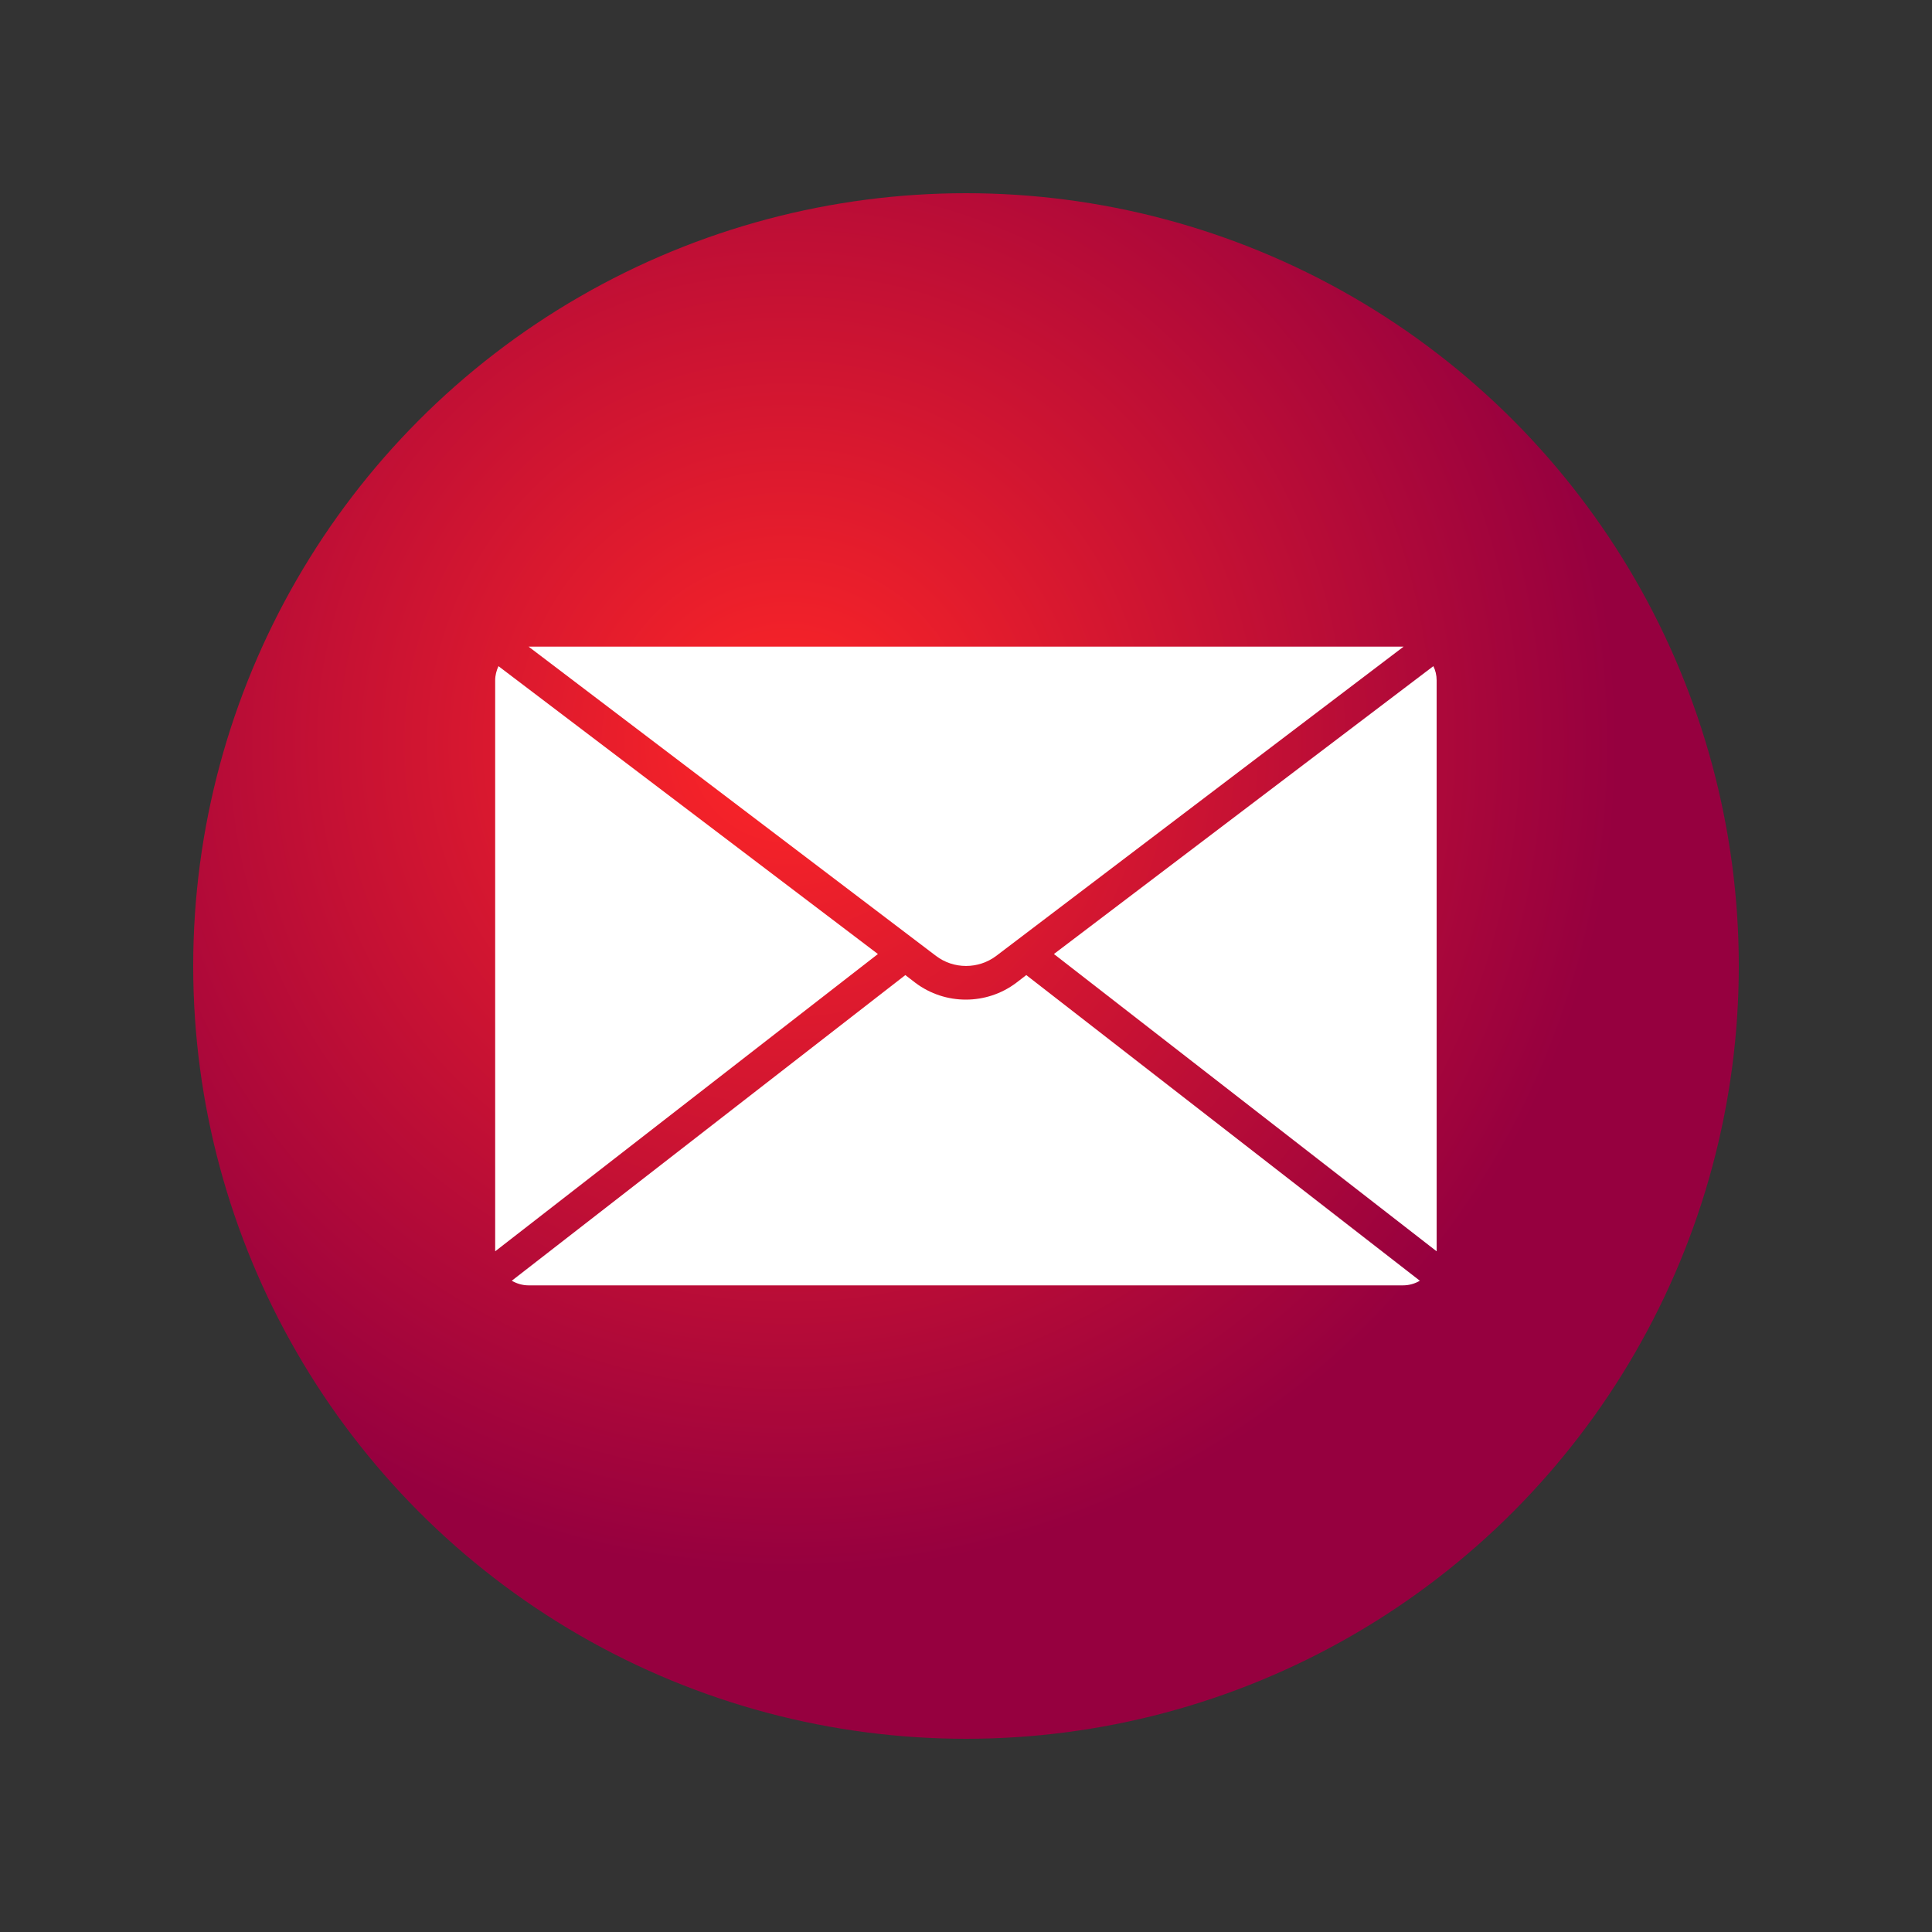
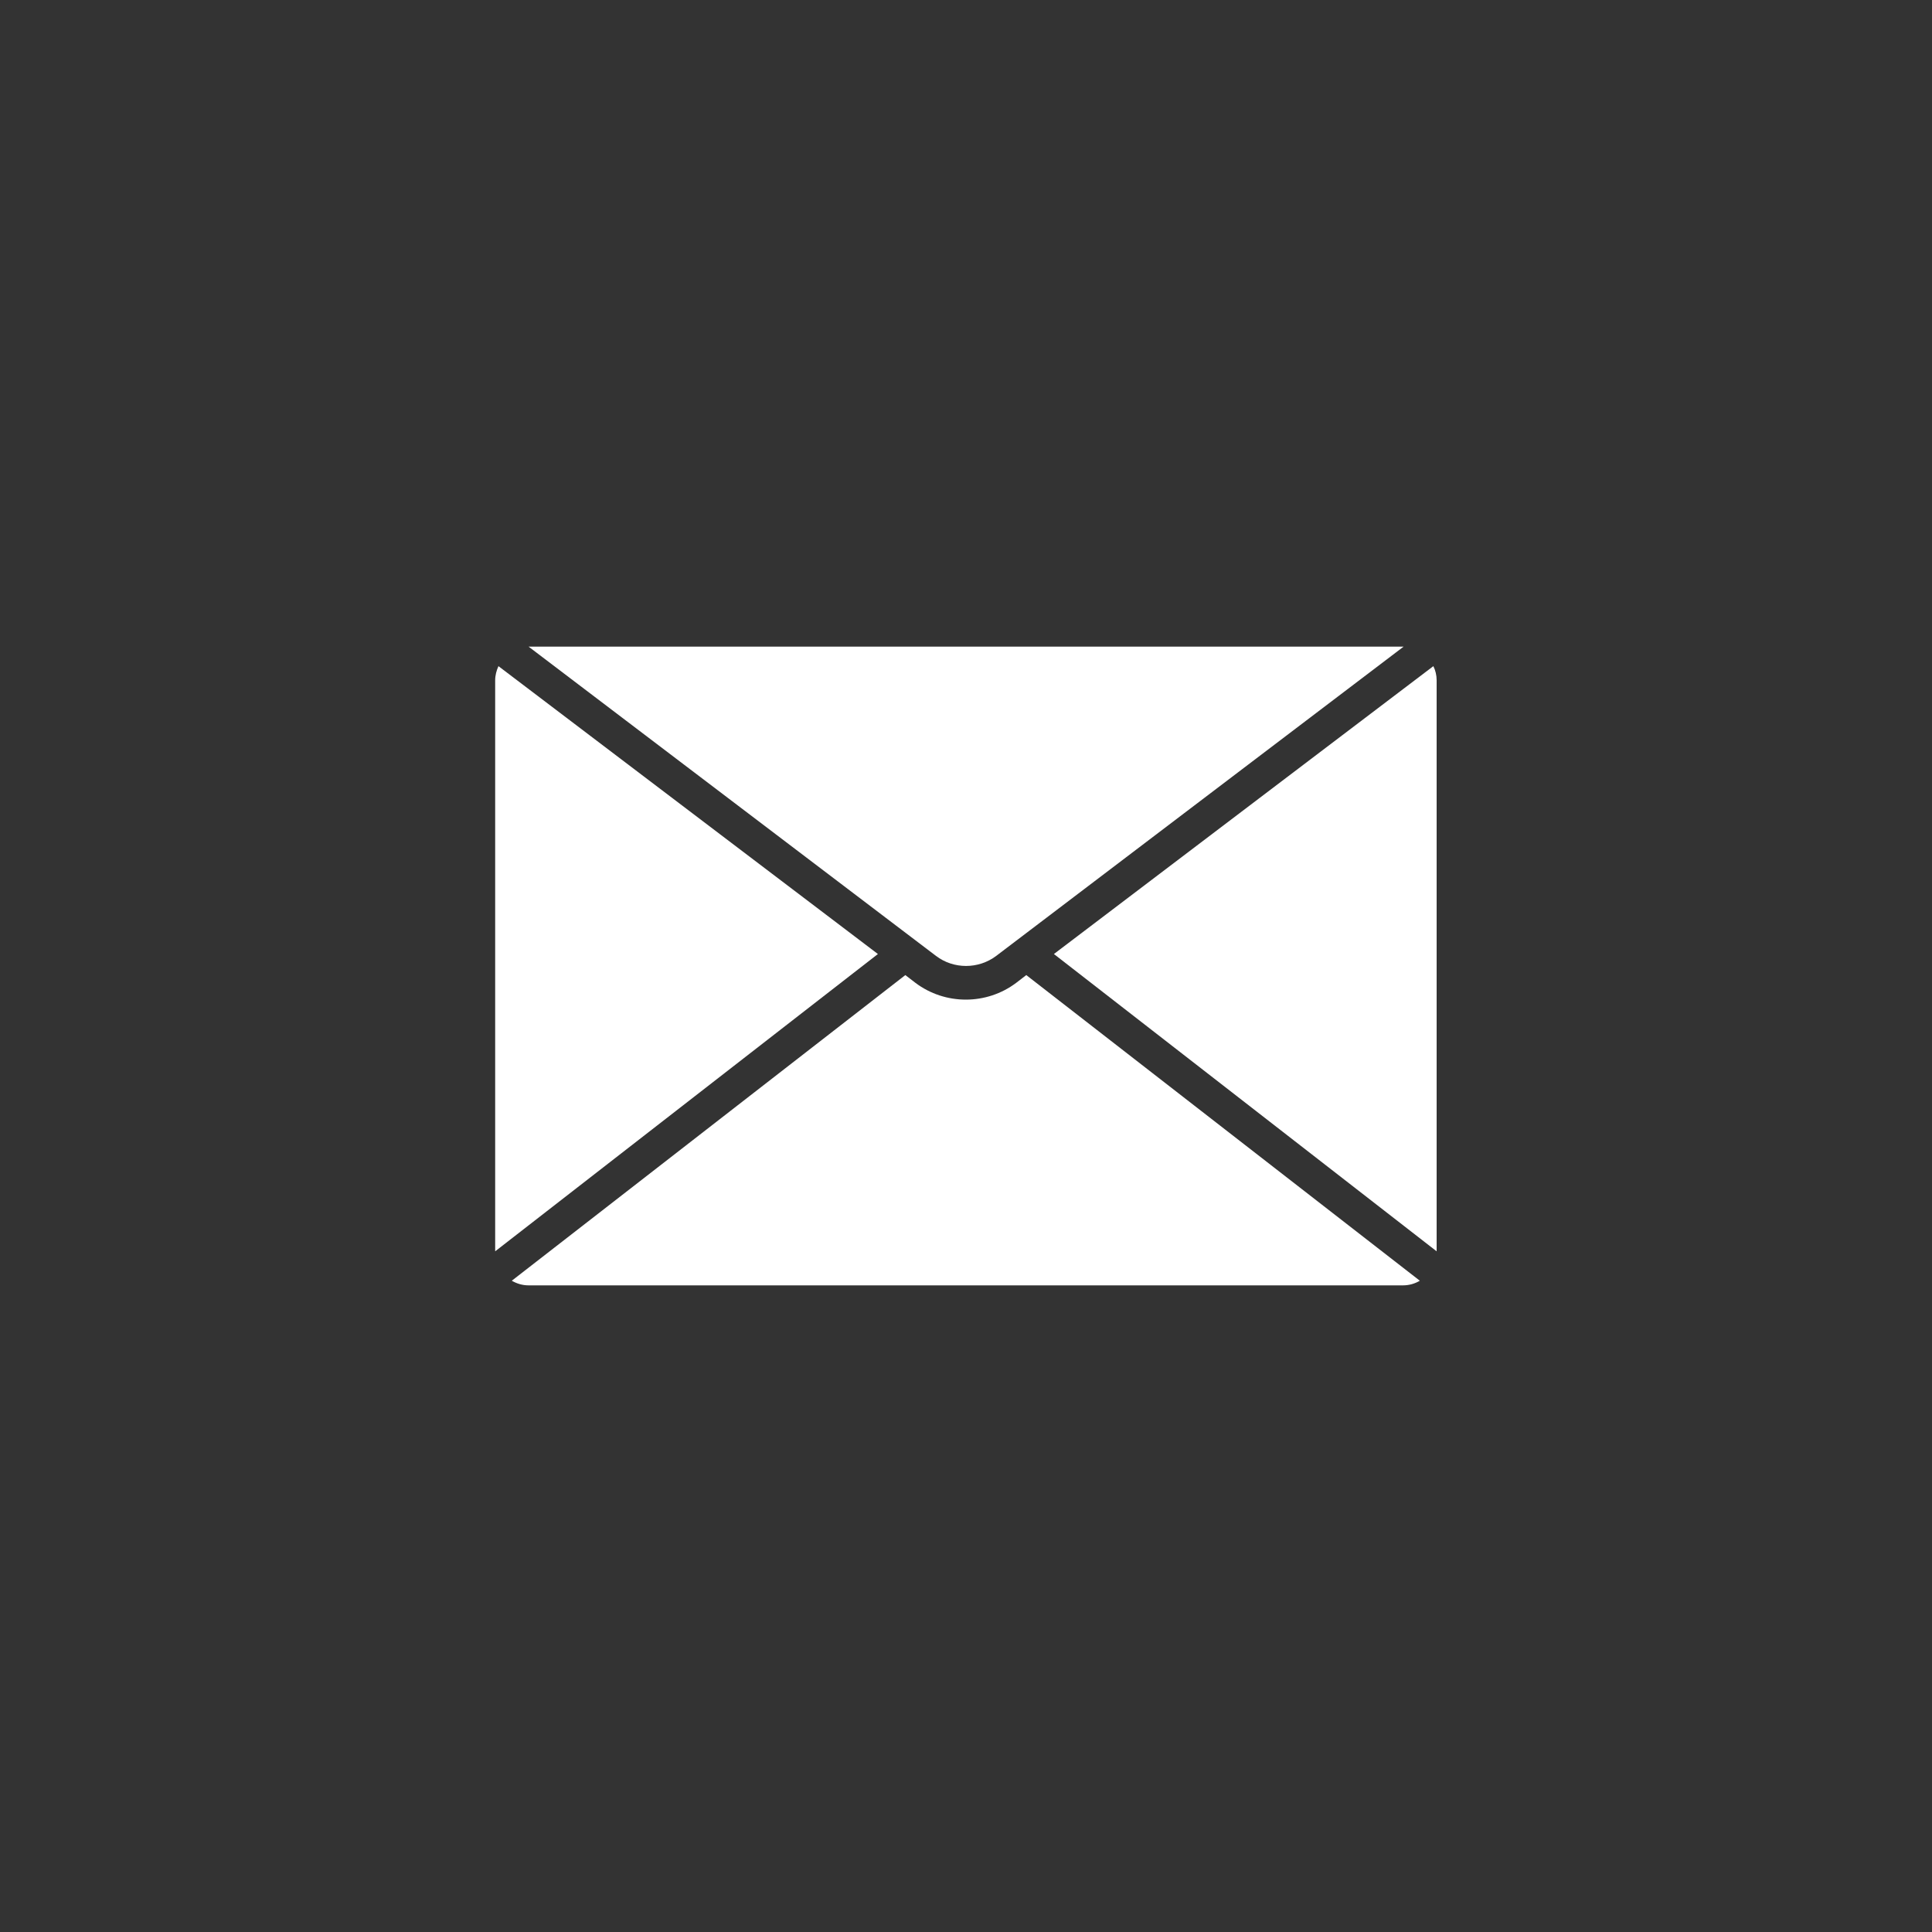
<svg xmlns="http://www.w3.org/2000/svg" id="Layer_1" data-name="Layer 1" viewBox="0 0 100 100">
  <rect x="0" y="0" width="100" height="100" fill="#333333" stroke="none" />
  <defs>
    <style>
      .cls-1 {
        fill: #fff;
      }

      .cls-1, .cls-2 {
        stroke-width: 0px;
      }

      .cls-2 {
        fill: url(#radial-gradient);
      }
    </style>
    <radialGradient id="radial-gradient" cx="40.76" cy="38.51" fx="40.76" fy="38.51" r="43.01" gradientUnits="userSpaceOnUse">
      <stop offset="0" stop-color="#ff2626" />
      <stop offset="1" stop-color="#96003f" />
    </radialGradient>
  </defs>
-   <circle class="cls-2" cx="50" cy="50" r="40" />
  <g>
    <path class="cls-1" d="M25.64,64.76l19.8-15.38-19.64-14.9c-.1.22-.17.47-.17.73v29.55Z" />
    <path class="cls-1" d="M27.38,33.47s-.02,0-.02,0l21.09,16.01c.91.69,2.19.69,3.11,0l21.09-16.01s-.02,0-.02,0H27.38Z" />
    <path class="cls-1" d="M74.36,64.76v-29.55c0-.26-.06-.51-.17-.73l-19.64,14.9,19.8,15.38Z" />
    <path class="cls-1" d="M72.62,66.53c.32,0,.62-.09.87-.24l-20.37-15.82-.52.4c-.77.58-1.69.87-2.61.87s-1.84-.29-2.61-.87l-.52-.4-20.37,15.82c.26.15.55.24.87.24h45.25Z" />
  </g>
</svg>